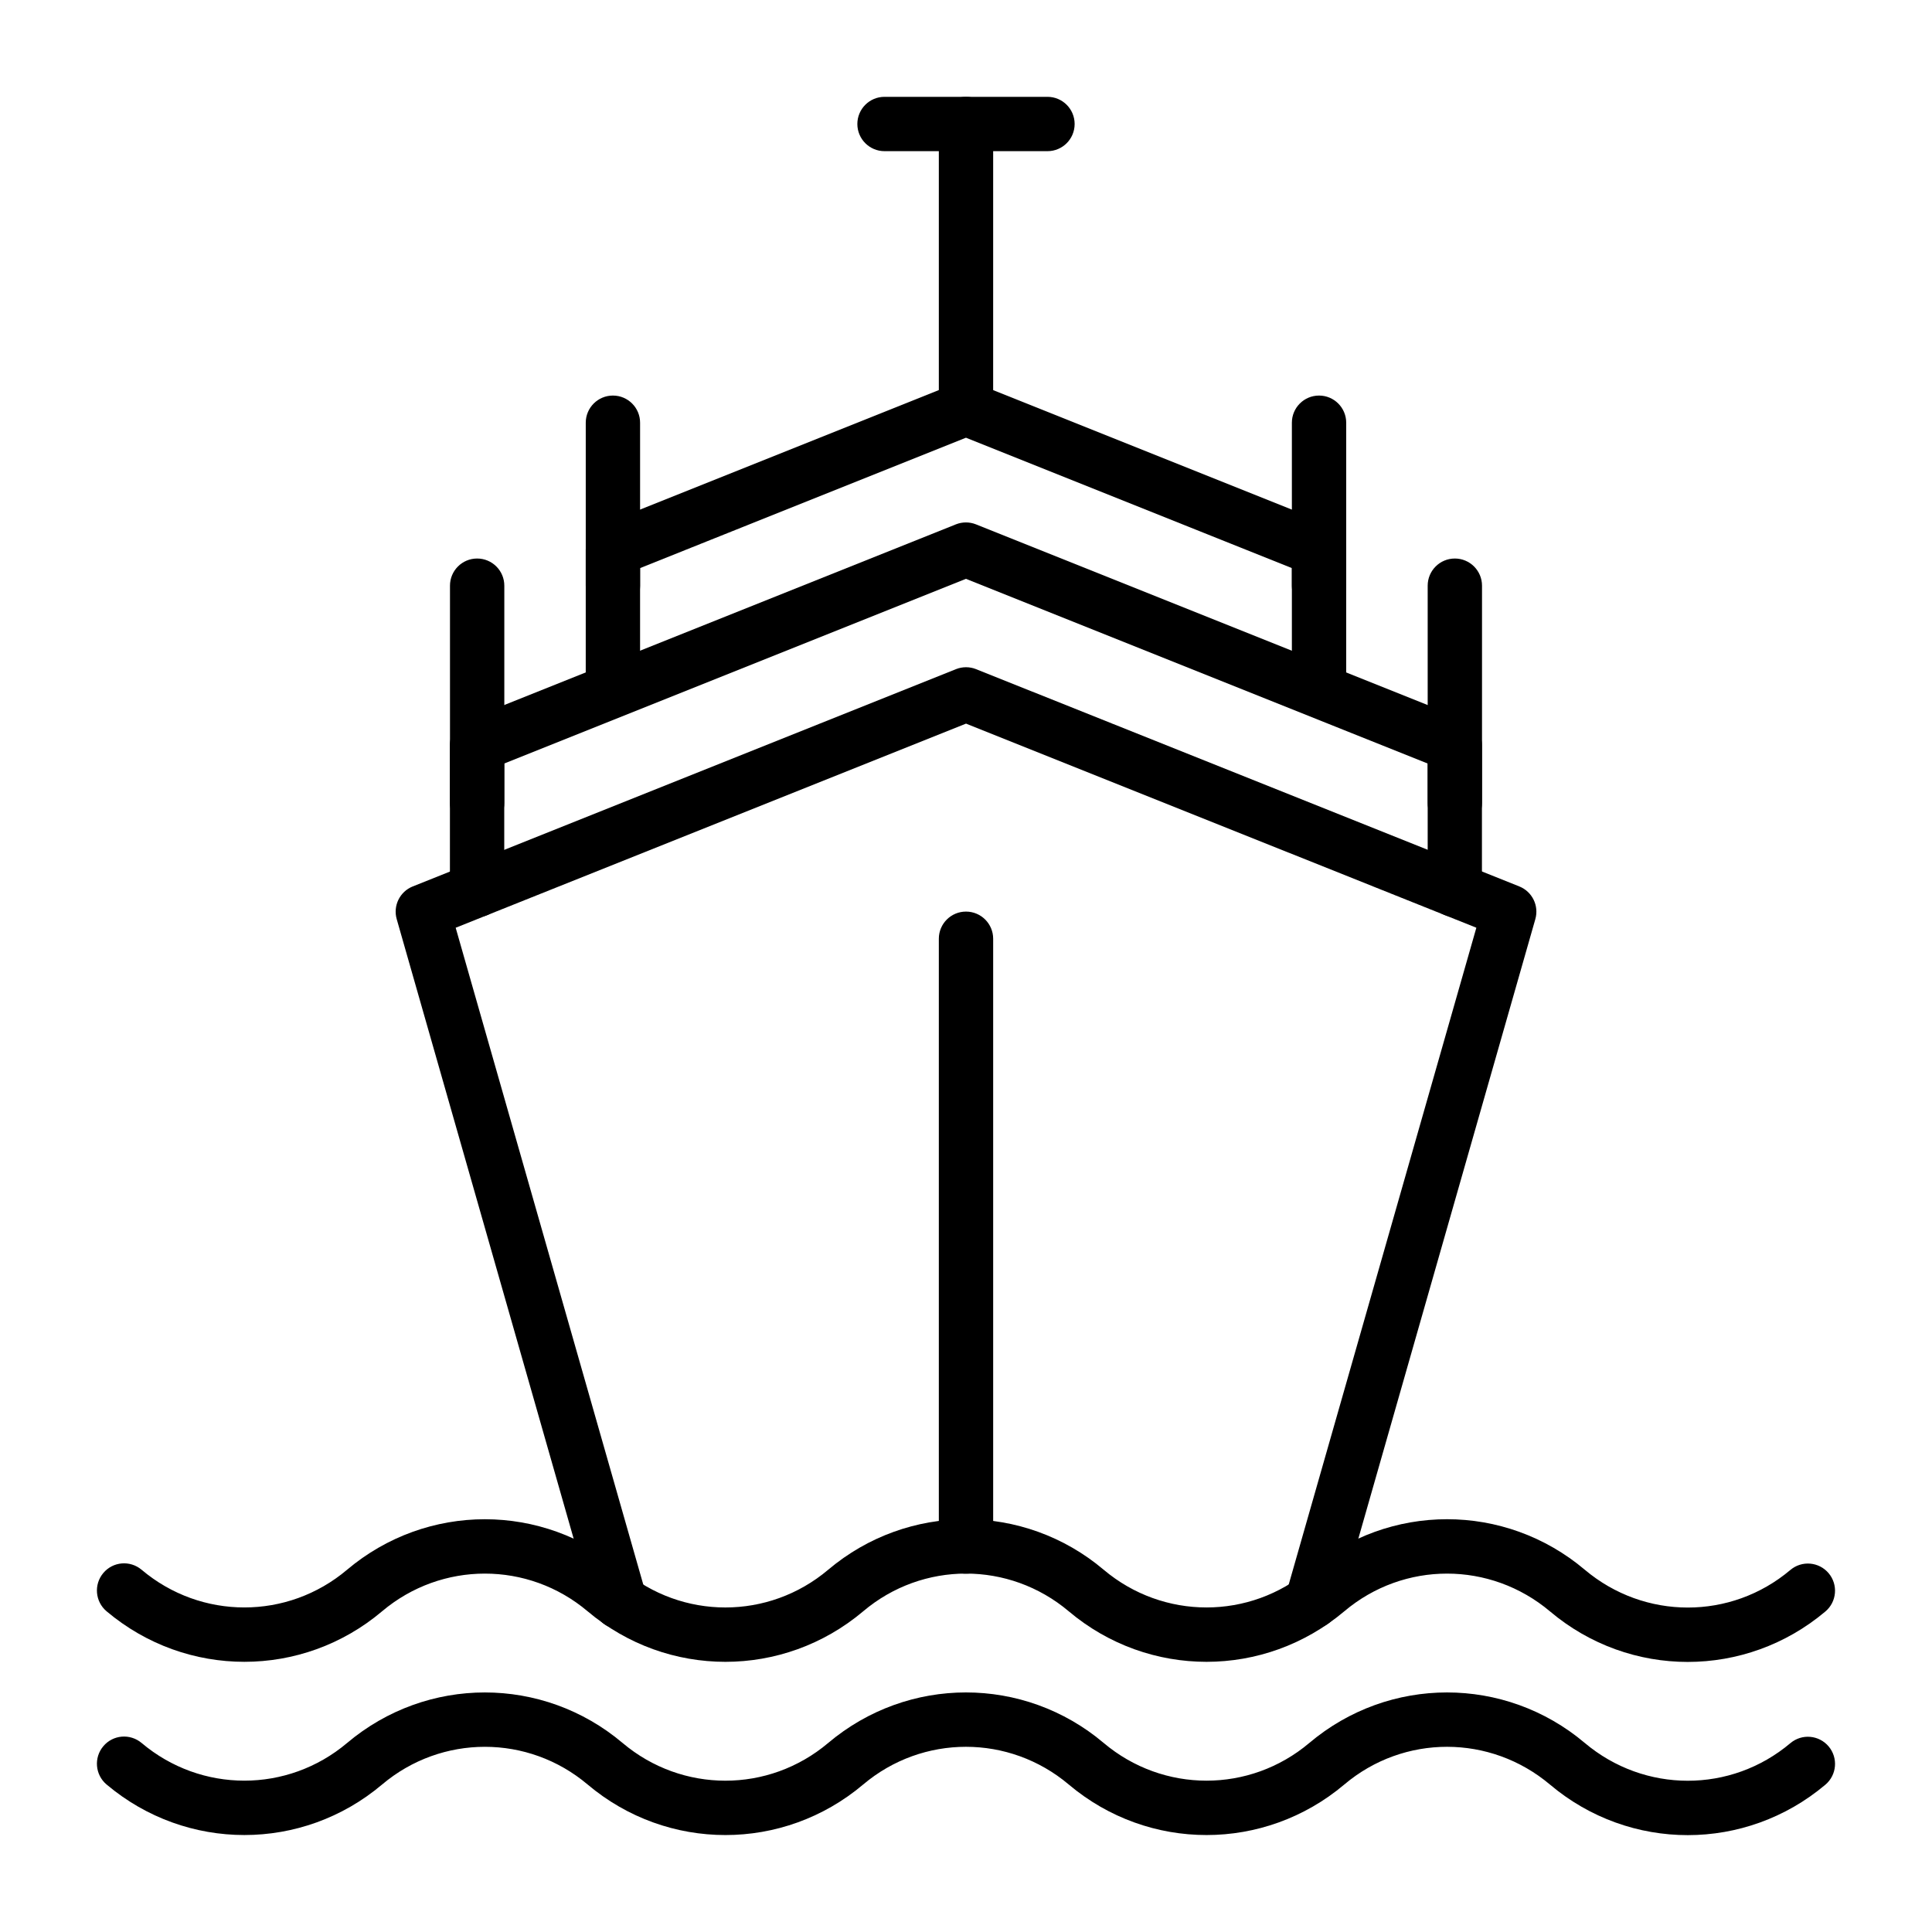
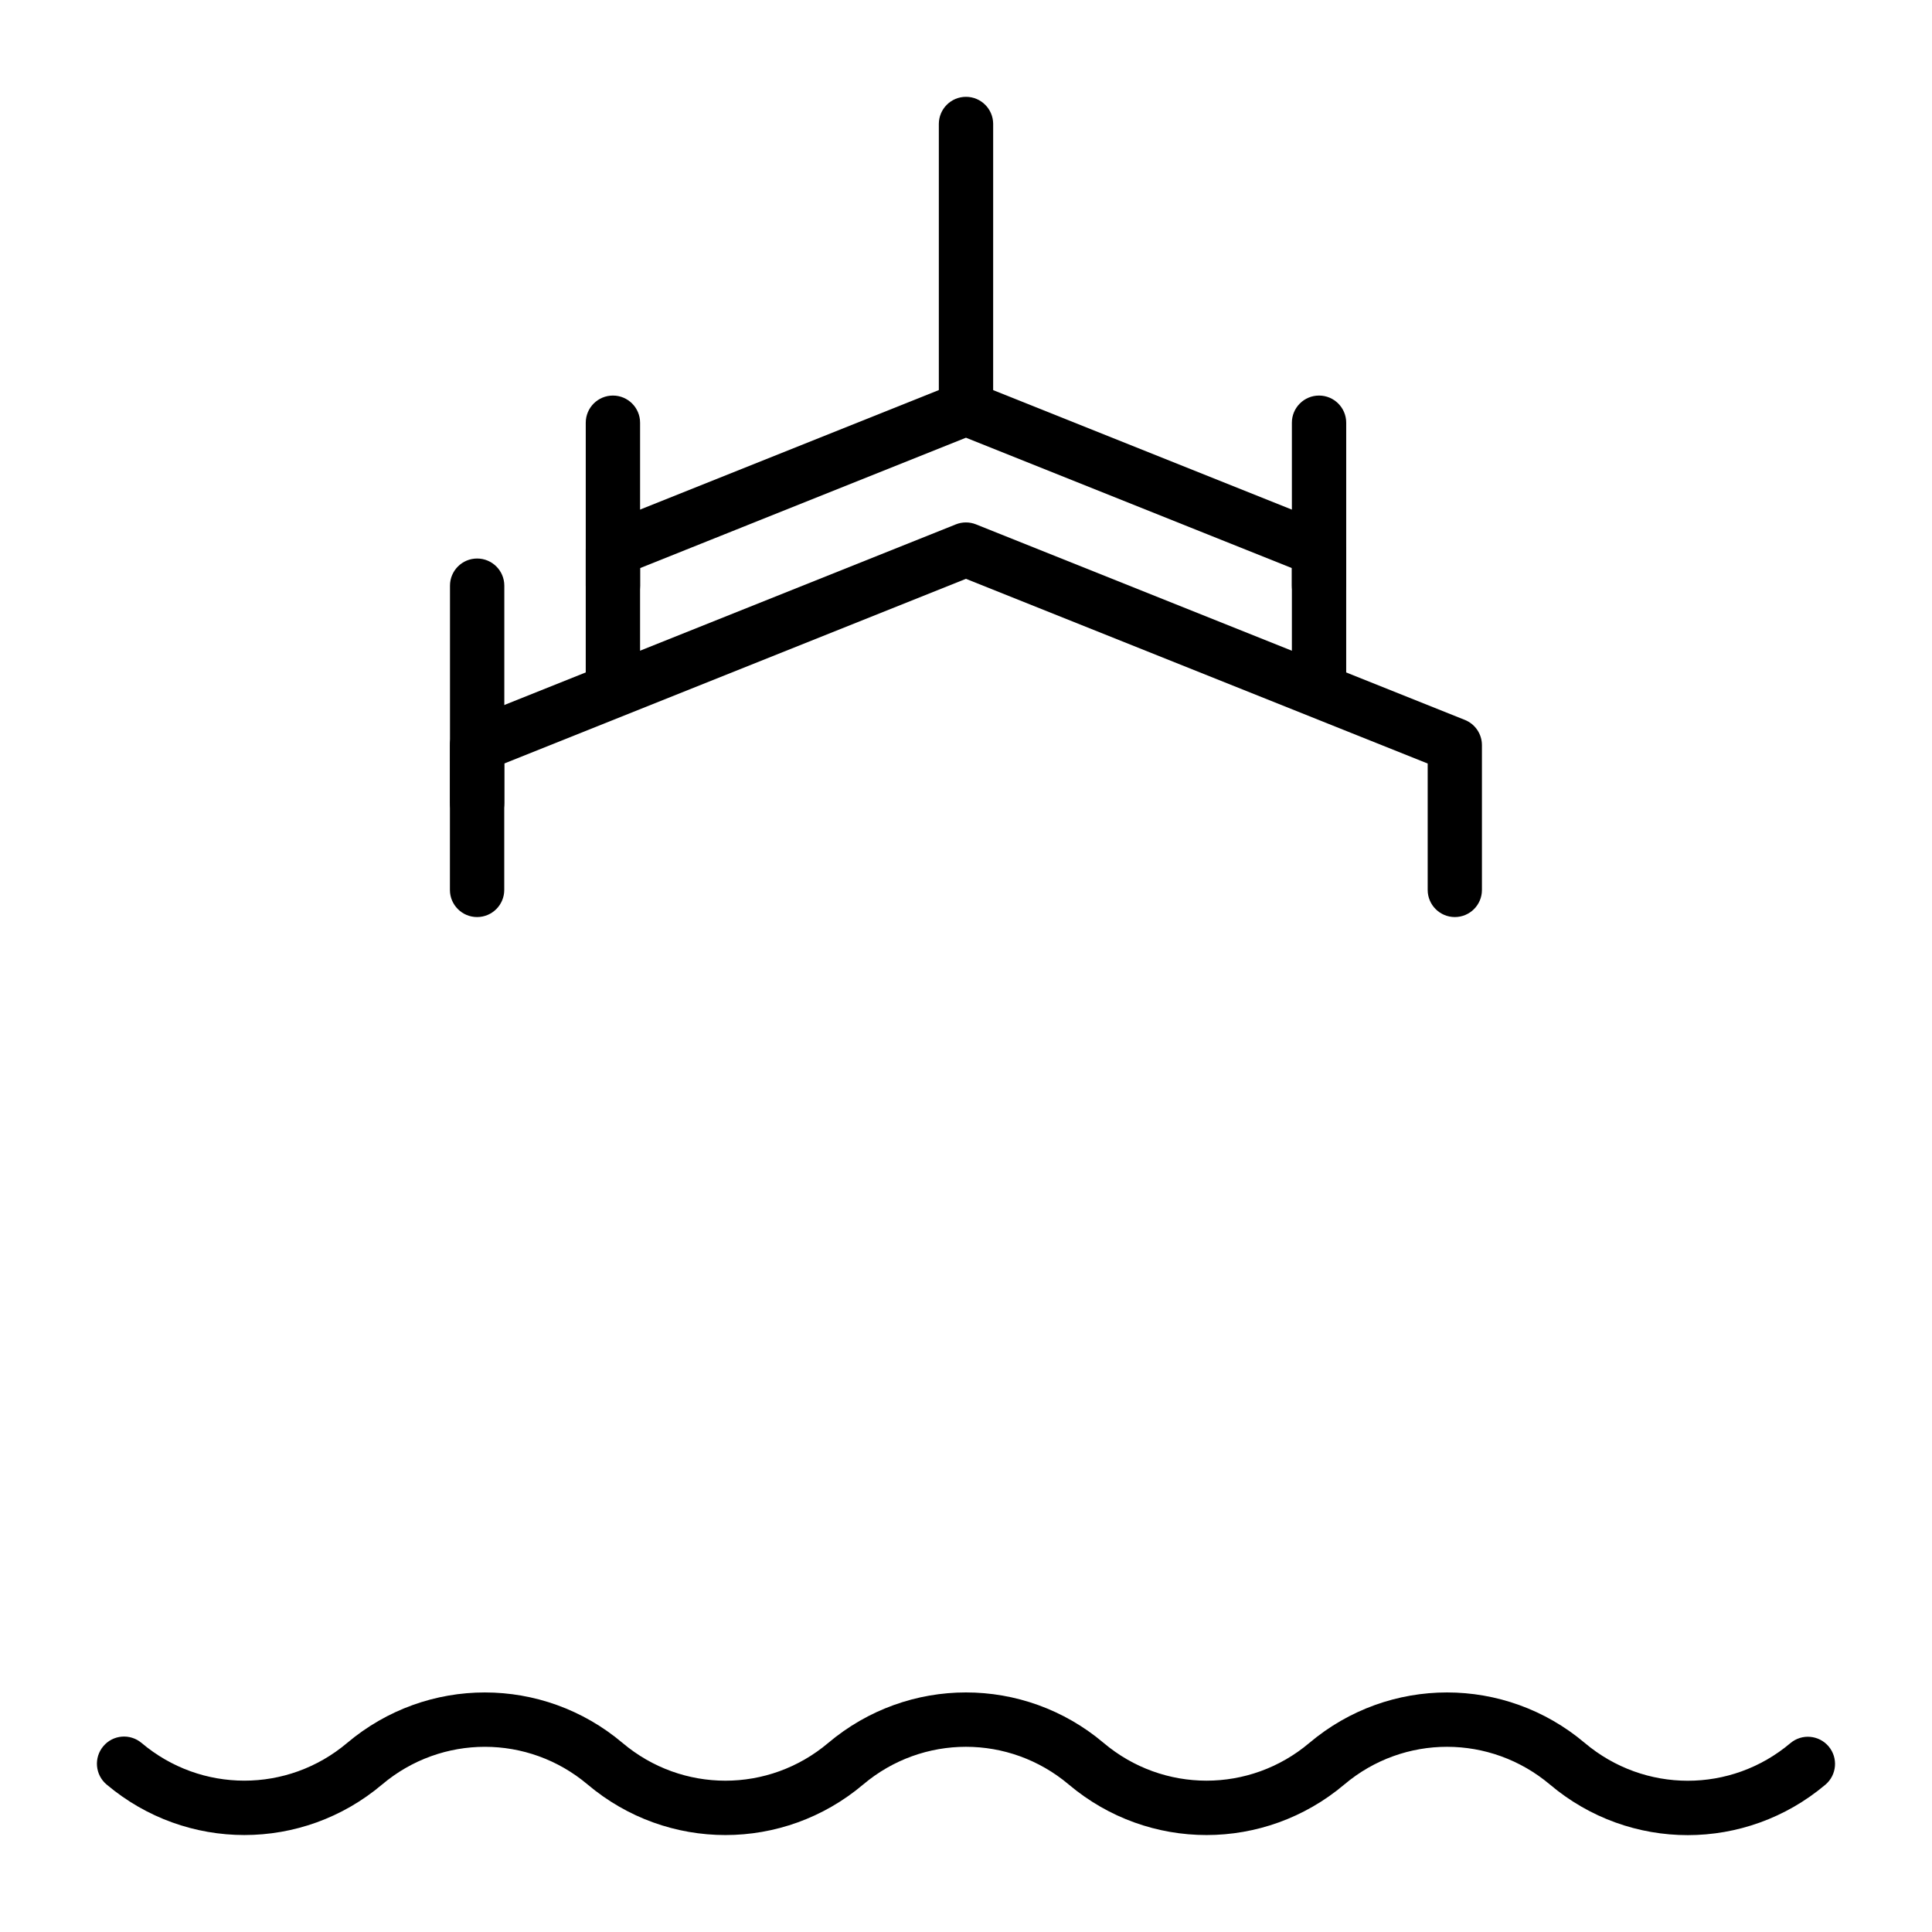
<svg xmlns="http://www.w3.org/2000/svg" fill="#000000" width="800px" height="800px" version="1.1" viewBox="144 144 512 512">
  <g>
-     <path d="m591.27 584.43c-12.961 0-25.922-4.461-36.492-13.383-15.848-13.363-38.75-13.352-54.516-0.043-21.156 17.848-51.855 17.875-73.027 0.012-15.801-13.332-38.707-13.328-54.465-0.016-21.184 17.875-51.887 17.863-73.043 0.012-15.773-13.32-38.68-13.32-54.465-0.008-21.141 17.859-51.855 17.863-73.027-0.004-3.035-2.566-3.414-7.106-0.852-10.141 2.551-3.035 7.078-3.43 10.141-0.859 15.773 13.32 38.68 13.324 54.449 0.004 21.164-17.844 51.863-17.859 73.027 0 15.785 13.328 38.68 13.32 54.465 0.008 21.156-17.867 51.879-17.867 73.02-0.016 15.801 13.328 38.699 13.328 54.484 0.012 21.137-17.852 51.855-17.871 73.008-0.016 15.848 13.363 38.742 13.355 54.492 0.062 3.043-2.566 7.578-2.176 10.141 0.863 2.559 3.039 2.172 7.582-0.863 10.141-10.562 8.91-23.523 13.367-36.477 13.371z" />
    <path d="m591.27 630.33c-12.961 0-25.922-4.461-36.492-13.383-15.848-13.363-38.75-13.359-54.516-0.039-21.156 17.848-51.855 17.875-73.027 0.012-15.801-13.332-38.699-13.328-54.473-0.016-21.172 17.875-51.879 17.863-73.035 0.012-15.773-13.32-38.68-13.324-54.465-0.004-21.141 17.852-51.855 17.859-73.027-0.008-3.035-2.566-3.414-7.106-0.852-10.141 2.551-3.039 7.078-3.426 10.141-0.859 15.773 13.32 38.672 13.32 54.457 0.008 21.164-17.863 51.871-17.855 73.02 0 15.785 13.32 38.68 13.324 54.465 0.004 21.164-17.863 51.871-17.871 73.02-0.016 15.801 13.328 38.699 13.328 54.484 0.012 21.137-17.855 51.855-17.863 73.008-0.016 15.844 13.355 38.734 13.352 54.492 0.059 3.043-2.57 7.578-2.172 10.141 0.863 2.559 3.039 2.172 7.582-0.863 10.141-10.562 8.91-23.523 13.367-36.477 13.371z" />
-     <path d="m308.3 575.75c-3.129 0-6.008-2.062-6.918-5.227l-52.25-182.95c-1.012-3.547 0.824-7.289 4.254-8.66l143.95-57.578c1.715-0.684 3.625-0.684 5.34 0l143.95 57.578c3.43 1.371 5.266 5.113 4.254 8.664l-52.25 182.88c-1.098 3.828-5.102 6.043-8.898 4.941-3.824-1.094-6.039-5.074-4.949-8.898l50.465-176.64-135.24-54.094-135.25 54.094 50.473 176.71c1.09 3.82-1.125 7.805-4.949 8.895-0.656 0.188-1.316 0.281-1.977 0.281z" />
    <path d="m529.55 387.03c-3.977 0-7.199-3.223-7.199-7.199v-33.488l-122.36-48.945-122.36 48.945v33.488c0 3.977-3.219 7.199-7.199 7.199-3.977 0-7.199-3.223-7.199-7.199v-38.363c0-2.941 1.793-5.586 4.527-6.684l129.55-51.82c1.715-0.684 3.625-0.684 5.34 0l129.55 51.82c2.734 1.098 4.527 3.742 4.527 6.684v38.363c0.008 3.977-3.211 7.199-7.188 7.199z" />
    <path d="m493.56 331.78c-3.977 0-7.199-3.223-7.199-7.199v-30.031l-86.367-34.551-86.367 34.551v30.031c0 3.977-3.219 7.199-7.199 7.199-3.977 0-7.199-3.223-7.199-7.199v-34.902c0-2.941 1.793-5.586 4.527-6.684l93.566-37.426c1.715-0.684 3.625-0.684 5.34 0l93.566 37.426c2.734 1.098 4.527 3.742 4.527 6.684v34.902c0.004 3.977-3.215 7.199-7.195 7.199z" />
-     <path d="m400 561.05c-3.977 0-7.199-3.223-7.199-7.199v-161.07c0-3.977 3.219-7.199 7.199-7.199 3.977 0 7.199 3.223 7.199 7.199v161.07c-0.004 3.973-3.223 7.195-7.199 7.195z" />
    <path d="m270.45 363.99c-3.977 0-7.199-3.223-7.199-7.199v-57.578c0-3.977 3.219-7.199 7.199-7.199 3.977 0 7.199 3.223 7.199 7.199v57.578c-0.004 3.977-3.223 7.199-7.199 7.199z" />
-     <path d="m529.55 363.99c-3.977 0-7.199-3.223-7.199-7.199v-57.578c0-3.977 3.219-7.199 7.199-7.199 3.977 0 7.199 3.223 7.199 7.199v57.578c-0.004 3.977-3.223 7.199-7.199 7.199z" />
    <path d="m400 259.45c-3.977 0-7.199-3.223-7.199-7.199v-75.391c0-3.977 3.219-7.199 7.199-7.199 3.977 0 7.199 3.223 7.199 7.199l-0.004 75.391c0 3.977-3.219 7.199-7.195 7.199z" />
-     <path d="m421.59 184.06h-43.184c-3.977 0-7.199-3.223-7.199-7.199s3.219-7.199 7.199-7.199h43.184c3.977 0 7.199 3.223 7.199 7.199s-3.219 7.199-7.199 7.199z" />
    <path d="m493.56 306.41c-3.977 0-7.199-3.223-7.199-7.199v-43.184c0-3.977 3.219-7.199 7.199-7.199 3.977 0 7.199 3.223 7.199 7.199v43.184c0 3.977-3.219 7.199-7.199 7.199z" />
    <path d="m306.43 306.41c-3.977 0-7.199-3.223-7.199-7.199v-43.184c0-3.977 3.219-7.199 7.199-7.199 3.977 0 7.199 3.223 7.199 7.199v43.184c0 3.977-3.219 7.199-7.199 7.199z" />
  </g>
</svg>